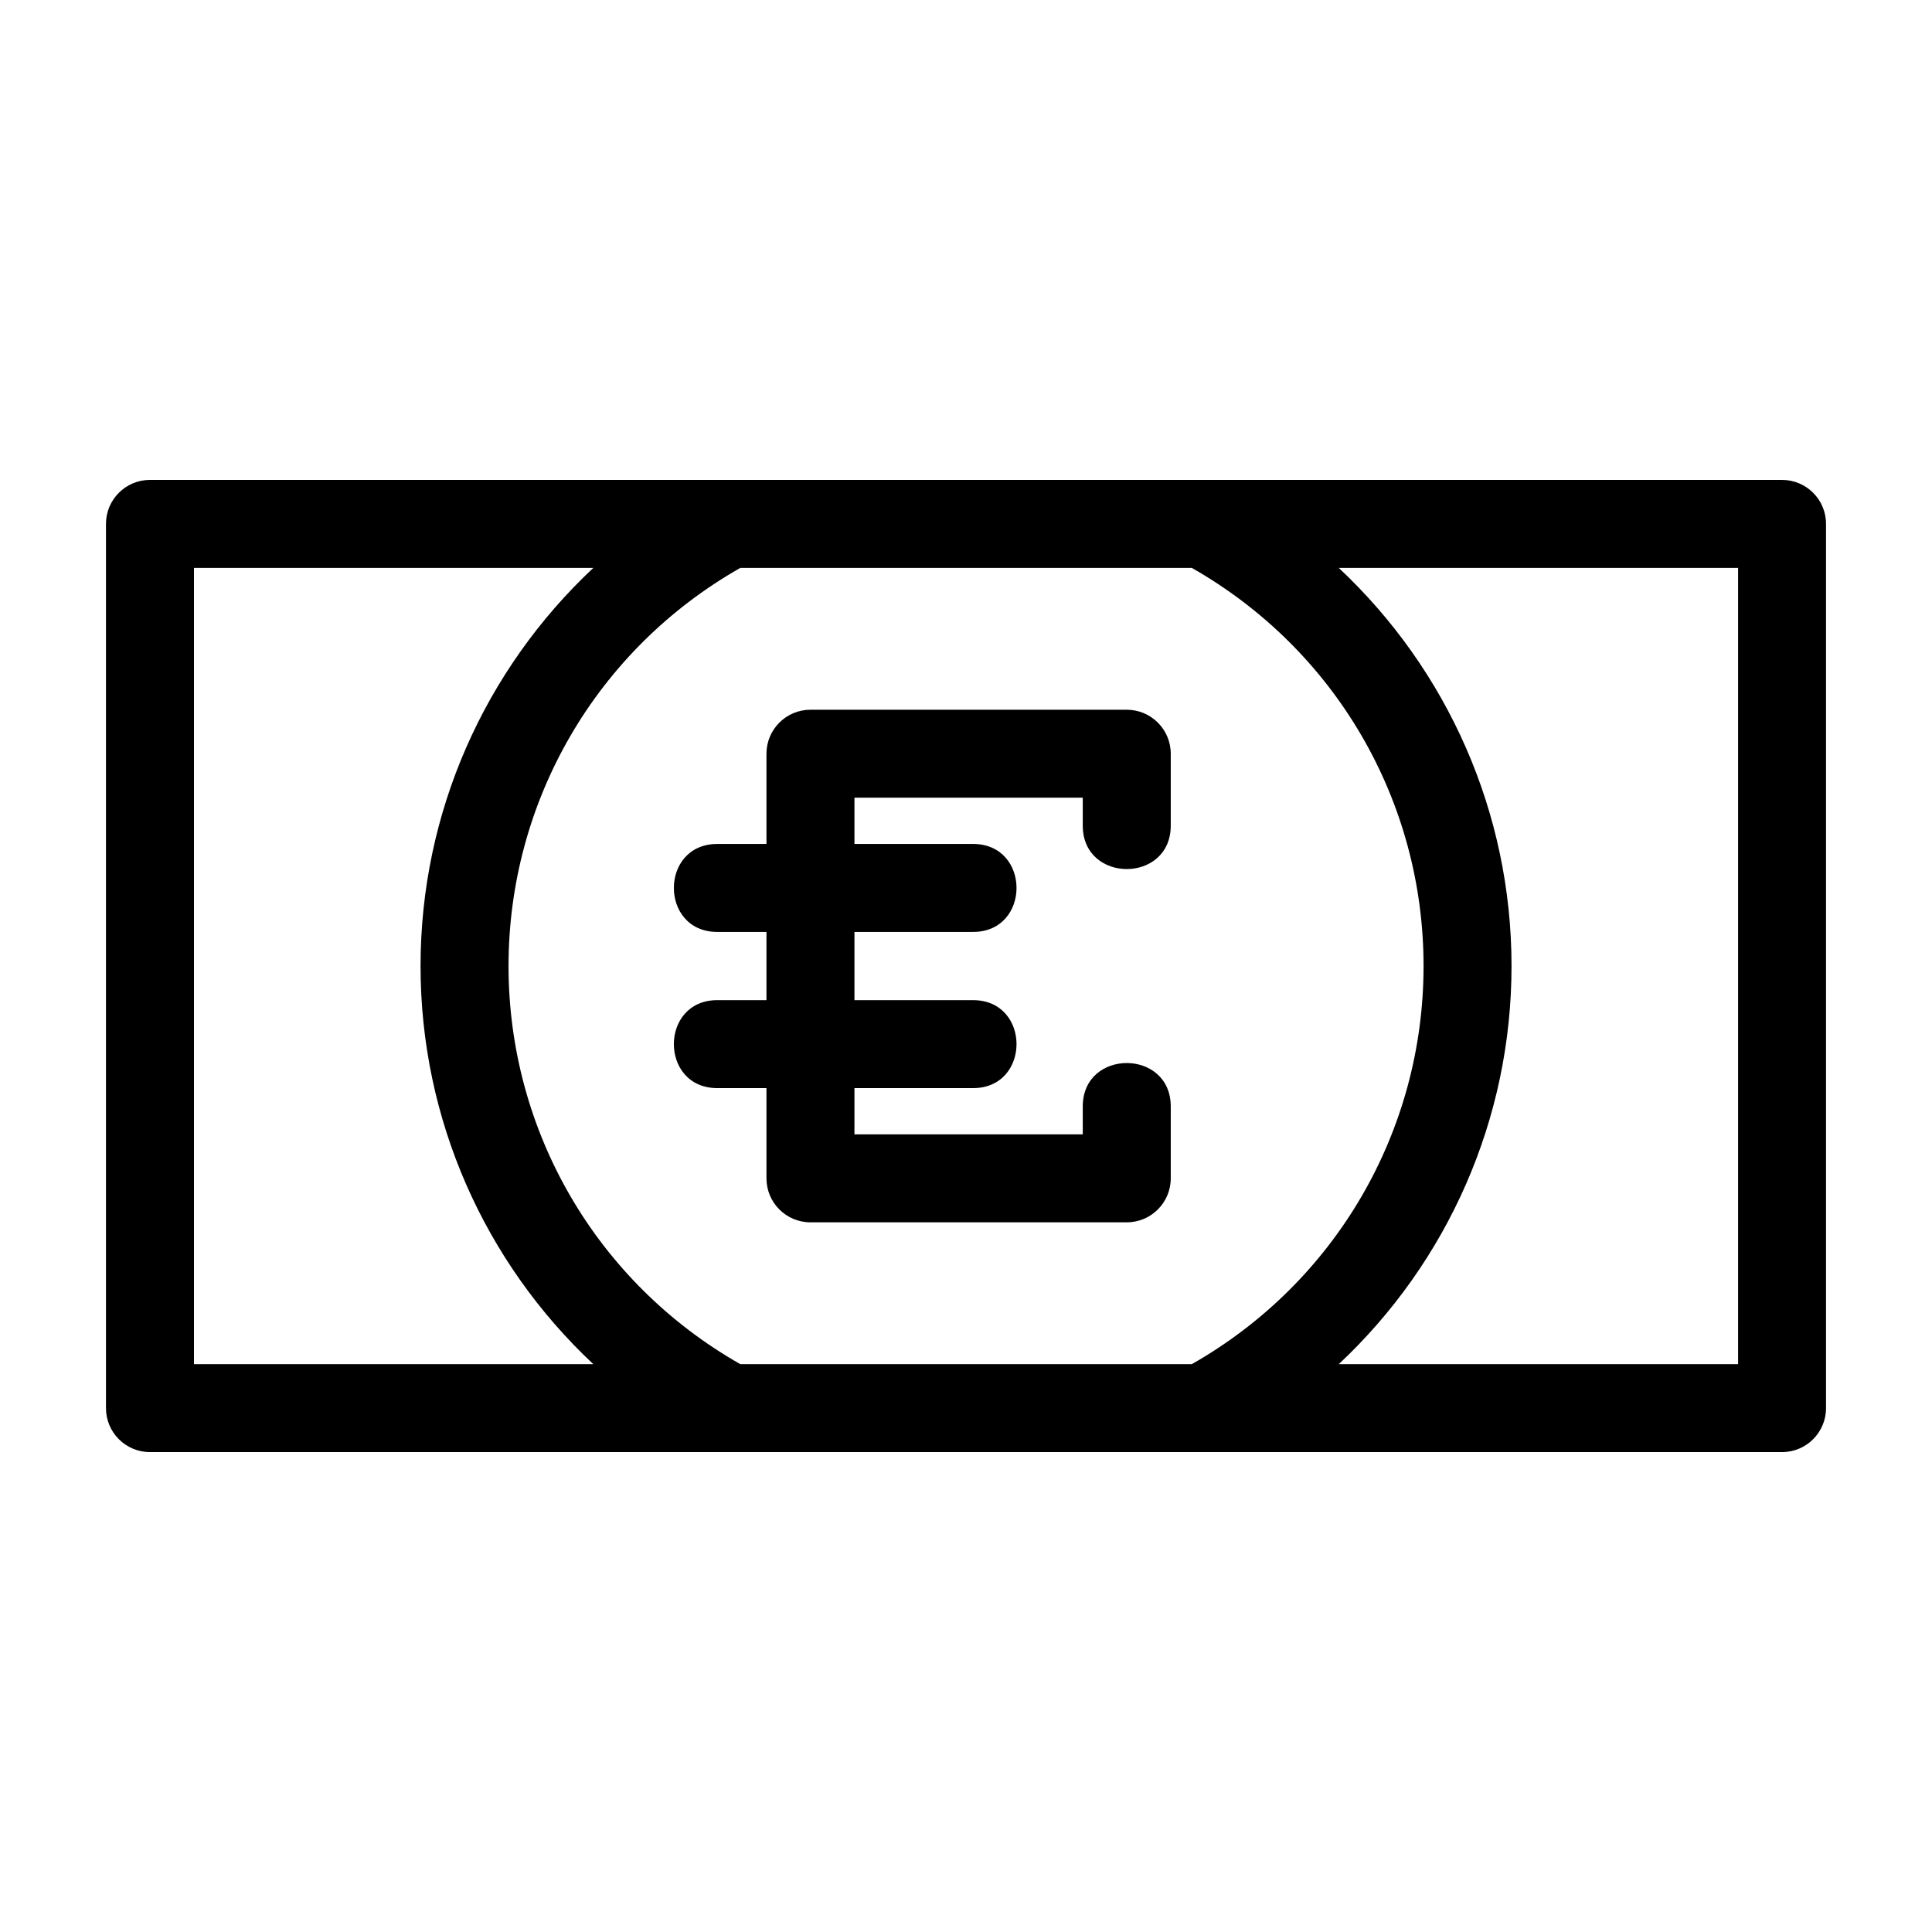
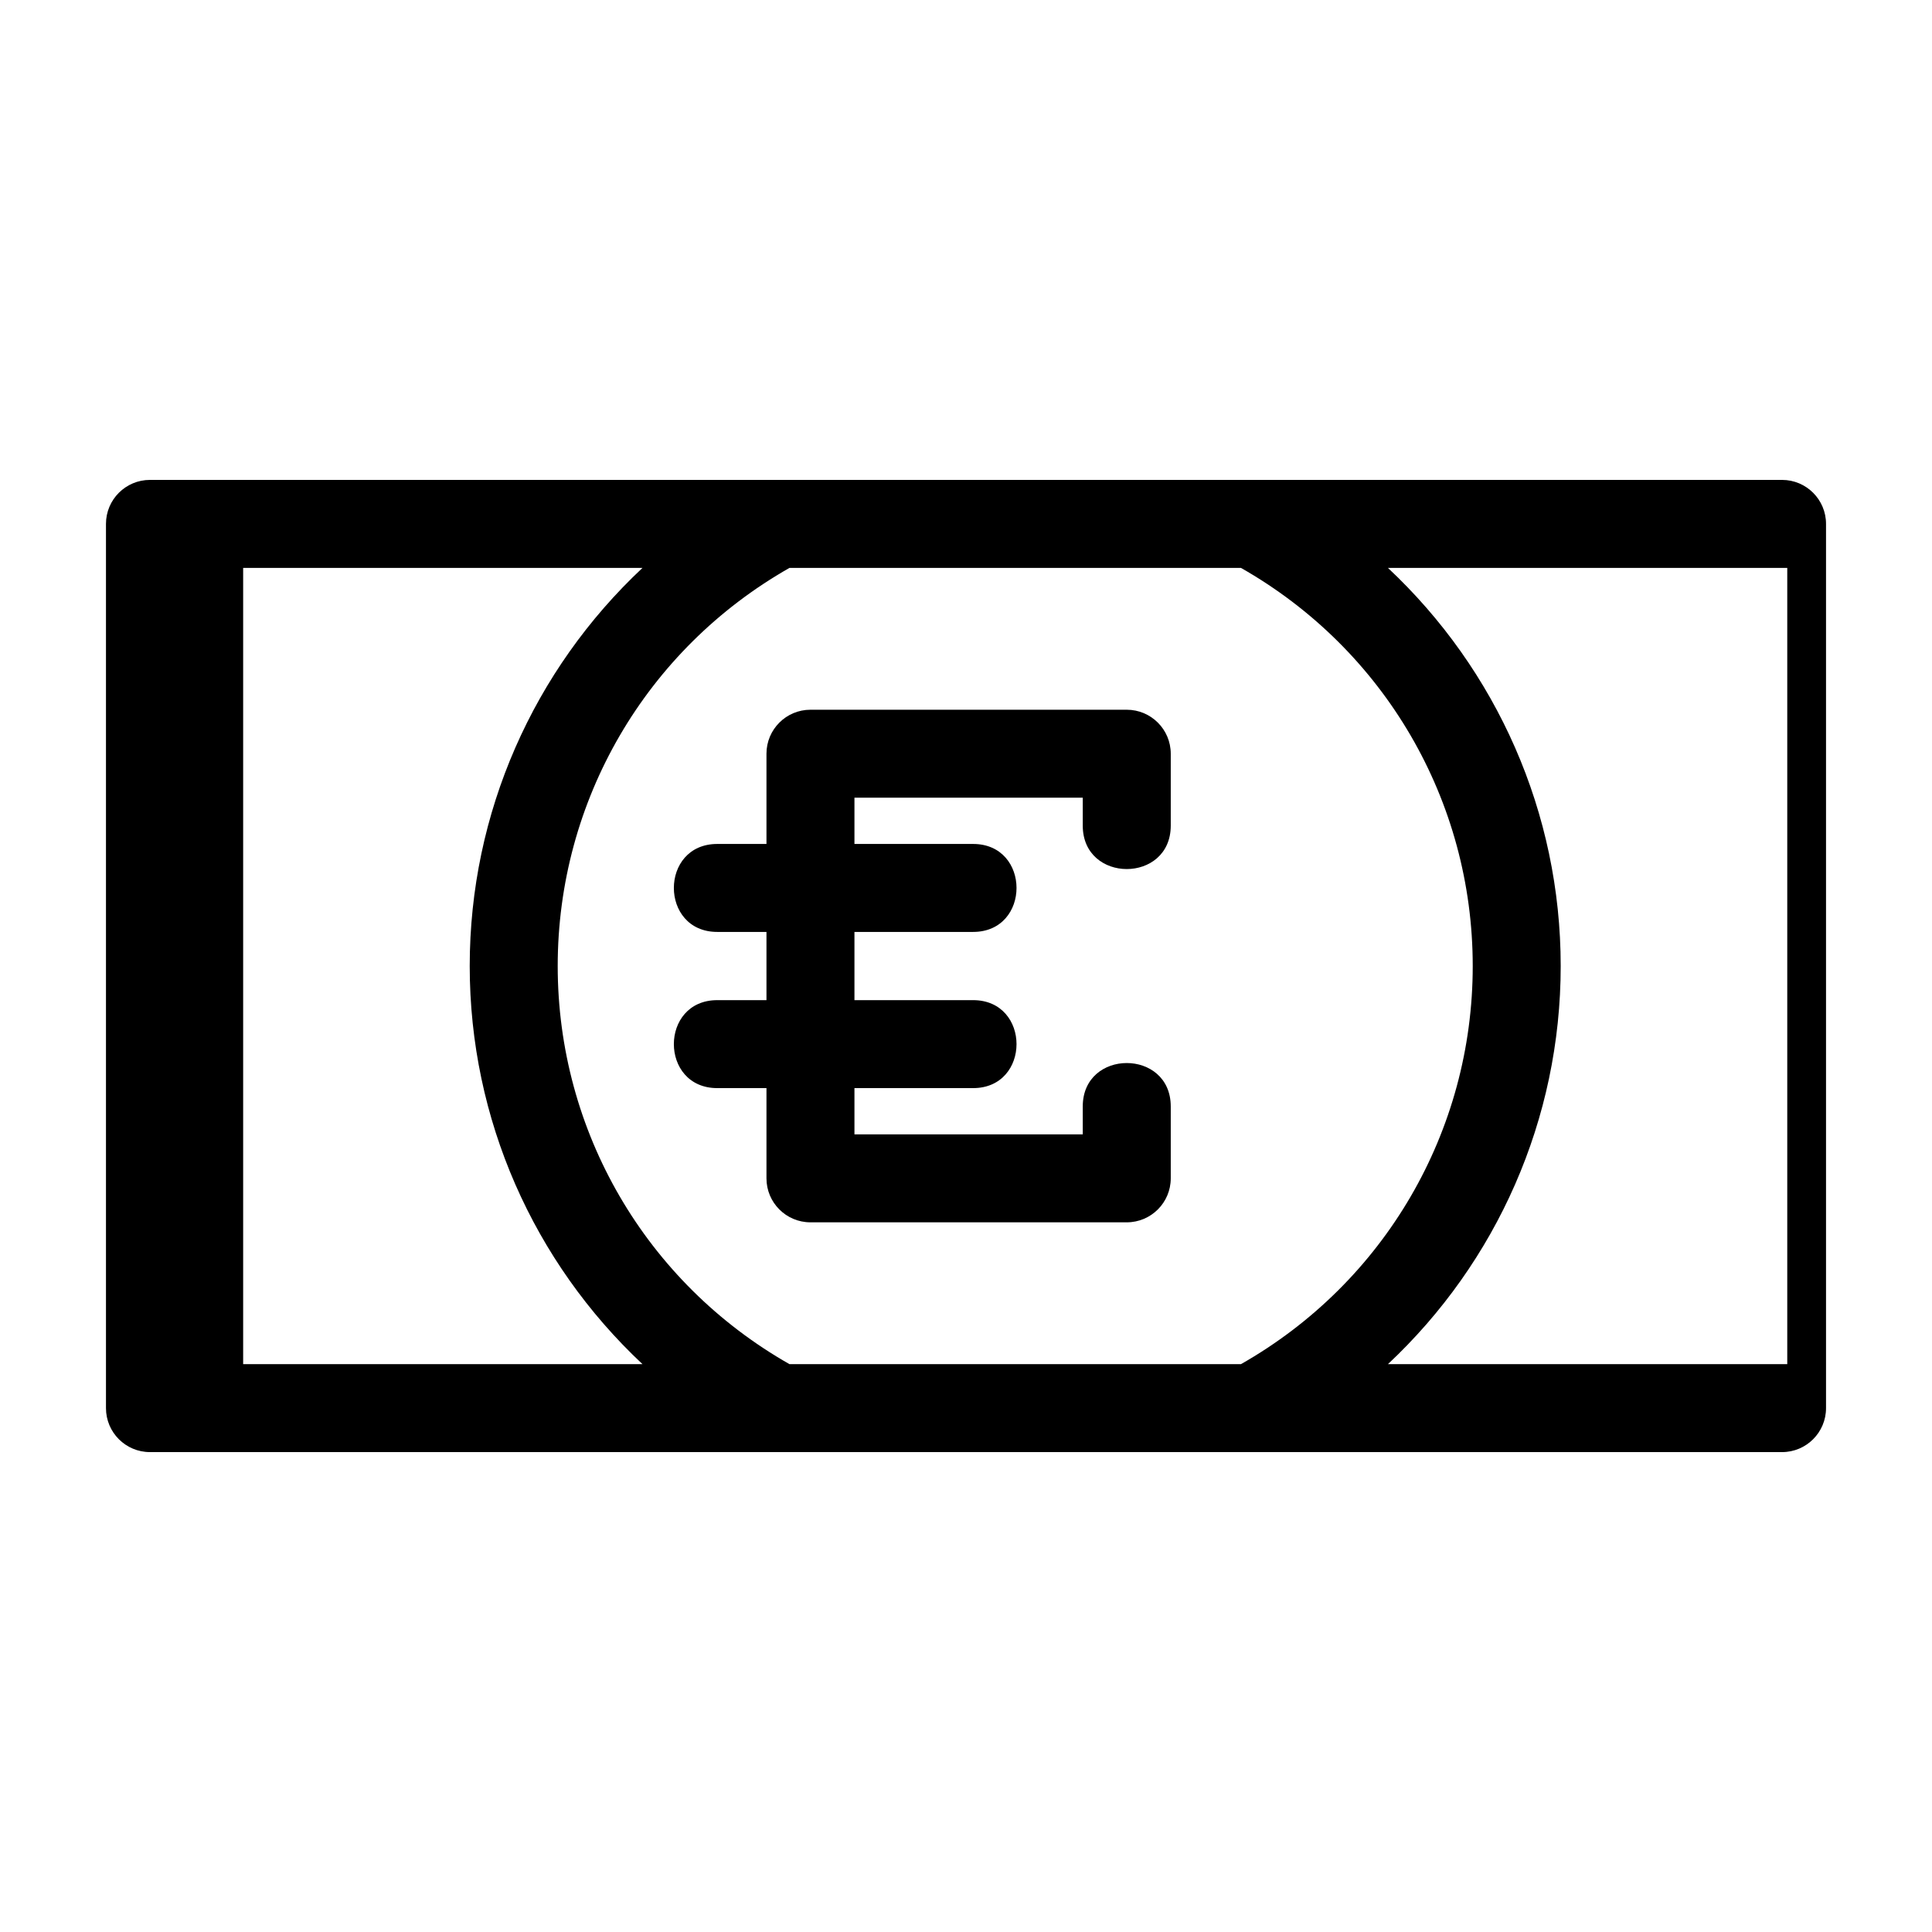
<svg xmlns="http://www.w3.org/2000/svg" fill="#000000" width="800px" height="800px" version="1.1" viewBox="144 144 512 512">
-   <path d="m183.74 271.18h432.52c6.438 0 11.656 5.219 11.656 11.656v234.33c0 6.438-5.219 11.656-11.656 11.656h-432.52c-6.438 0-11.656-5.219-11.656-11.656v-234.33c0-6.438 5.219-11.656 11.656-11.656zm150.35 161.18c-15.348 0-15.348-23.312 0-23.312h13.031v-18.078h-13.031c-15.348 0-15.348-23.312 0-23.312h13.031v-23.914c0-6.438 5.219-11.656 11.656-11.656h83.82c6.438 0 11.664 5.219 11.664 11.656v19.055c0 15.348-23.32 15.348-23.32 0v-7.398h-60.504v12.258h31.438c15.352 0 15.352 23.312 0 23.312h-31.438v18.078h31.438c15.352 0 15.352 23.312 0 23.312h-31.438v12.258h60.504v-7.391c0-15.348 23.32-15.348 23.32 0v19.047c0 6.438-5.223 11.656-11.664 11.656h-83.82c-6.438 0-11.656-5.219-11.656-11.656v-23.914zm210.48-32.352c0 40.625-16.953 78.488-45.789 105.51h105.83v-211.02h-105.83c28.836 27.02 45.789 64.887 45.789 105.51zm-23.312 0c0-43.789-23.367-83.879-61.426-105.51h-119.64c-38.059 21.629-61.426 61.719-61.426 105.51 0 43.797 23.363 83.871 61.426 105.51h119.64c38.066-21.637 61.426-61.715 61.426-105.51zm-265.81 0c0-40.625 16.953-78.488 45.789-105.51h-105.83v211.02h105.83c-28.836-27.02-45.789-64.887-45.789-105.51z" />
+   <path d="m183.74 271.18h432.52c6.438 0 11.656 5.219 11.656 11.656v234.33c0 6.438-5.219 11.656-11.656 11.656h-432.52c-6.438 0-11.656-5.219-11.656-11.656v-234.33c0-6.438 5.219-11.656 11.656-11.656zm150.35 161.18c-15.348 0-15.348-23.312 0-23.312h13.031v-18.078h-13.031c-15.348 0-15.348-23.312 0-23.312h13.031v-23.914c0-6.438 5.219-11.656 11.656-11.656h83.82c6.438 0 11.664 5.219 11.664 11.656v19.055c0 15.348-23.32 15.348-23.32 0v-7.398h-60.504v12.258h31.438c15.352 0 15.352 23.312 0 23.312h-31.438v18.078h31.438c15.352 0 15.352 23.312 0 23.312h-31.438v12.258h60.504v-7.391c0-15.348 23.32-15.348 23.32 0v19.047c0 6.438-5.223 11.656-11.664 11.656h-83.82c-6.438 0-11.656-5.219-11.656-11.656v-23.914m210.48-32.352c0 40.625-16.953 78.488-45.789 105.51h105.83v-211.02h-105.83c28.836 27.02 45.789 64.887 45.789 105.51zm-23.312 0c0-43.789-23.367-83.879-61.426-105.51h-119.64c-38.059 21.629-61.426 61.719-61.426 105.51 0 43.797 23.363 83.871 61.426 105.51h119.64c38.066-21.637 61.426-61.715 61.426-105.51zm-265.81 0c0-40.625 16.953-78.488 45.789-105.51h-105.83v211.02h105.83c-28.836-27.02-45.789-64.887-45.789-105.51z" />
</svg>